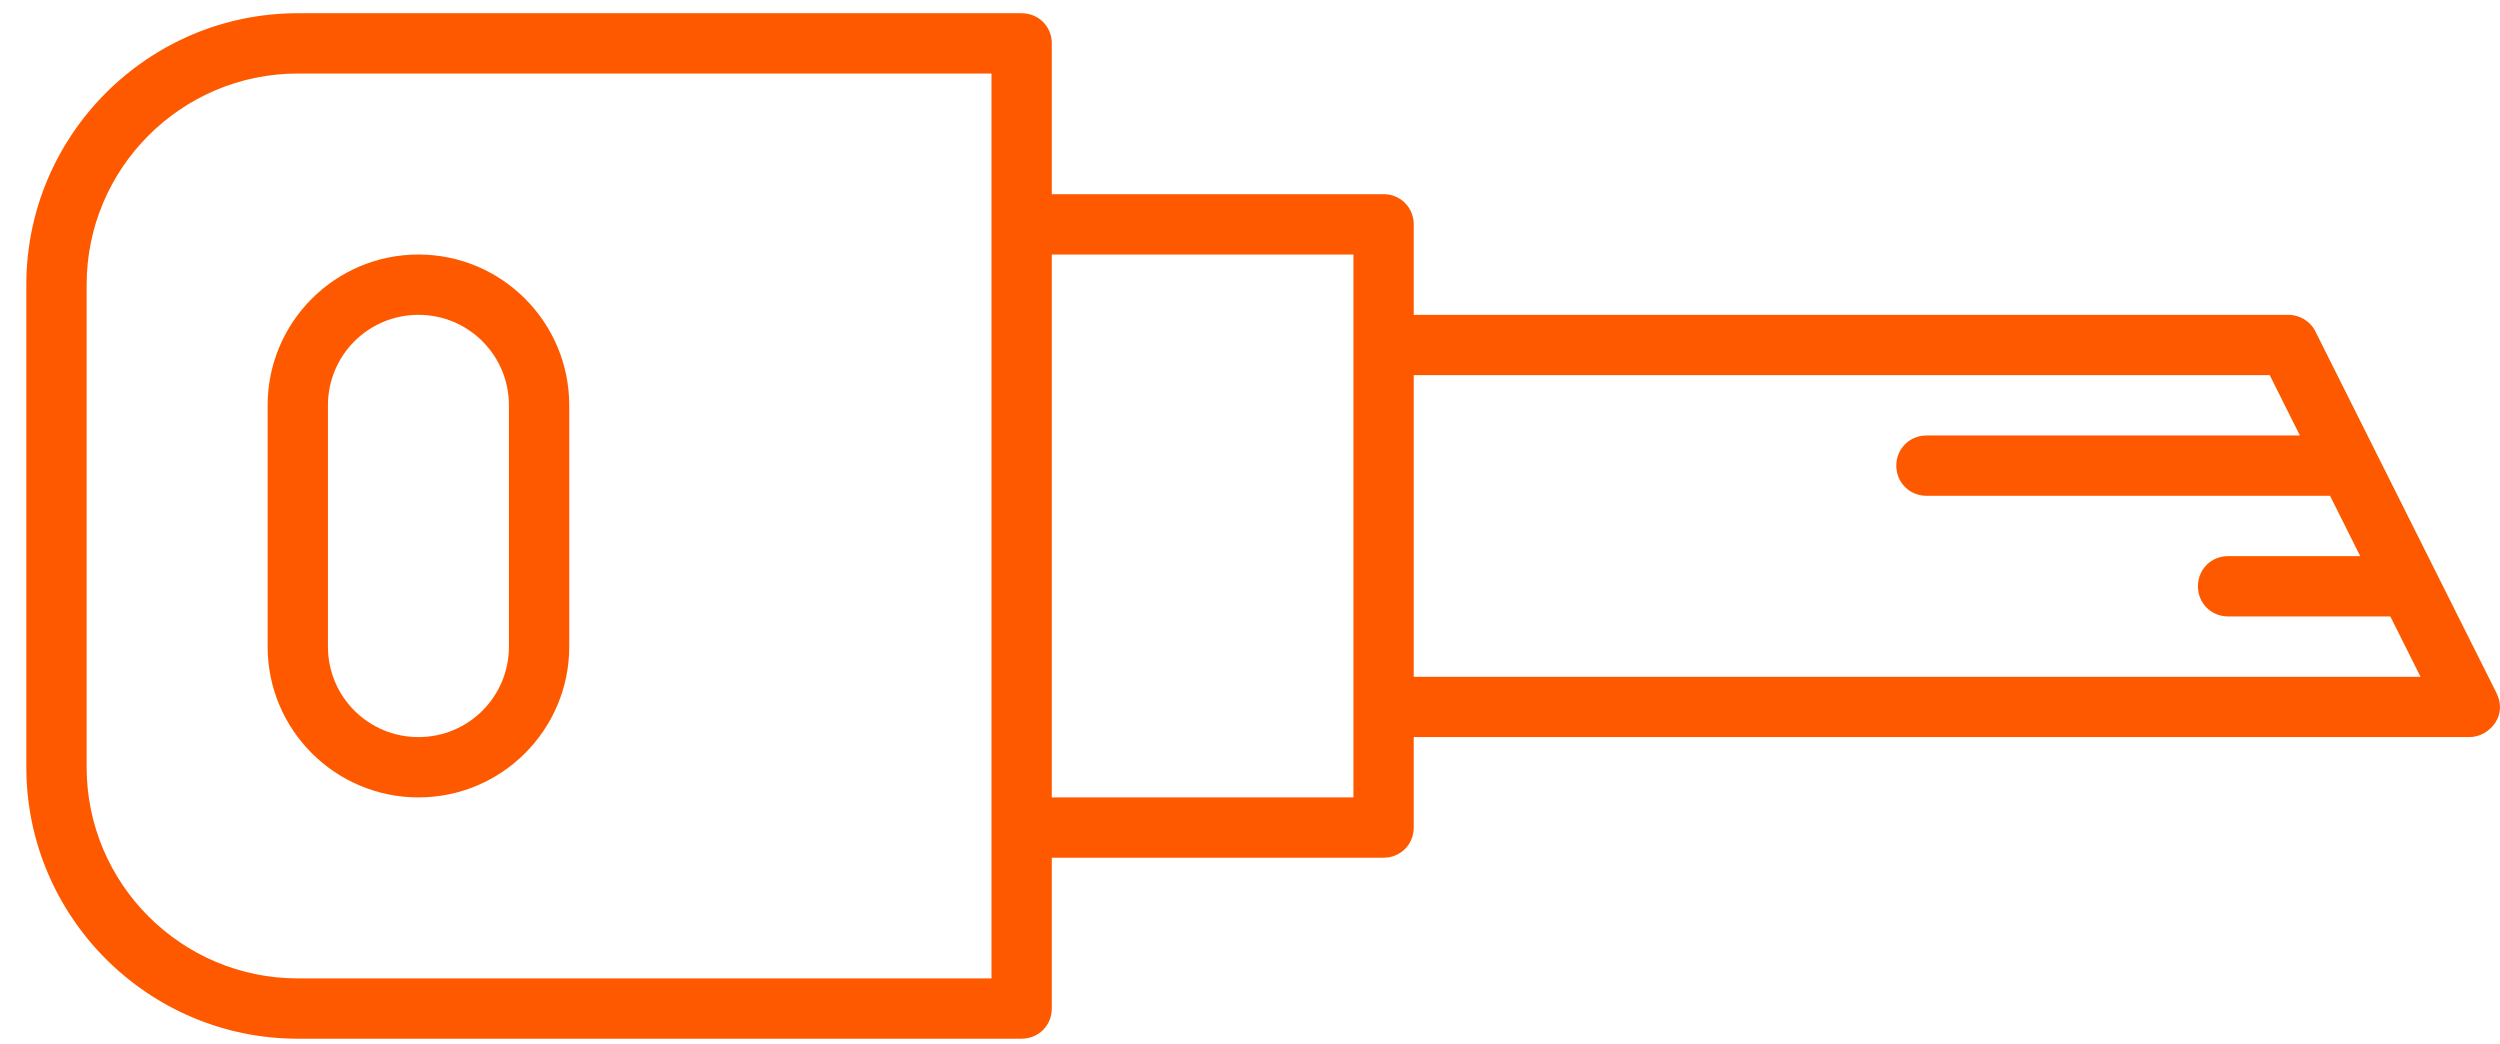
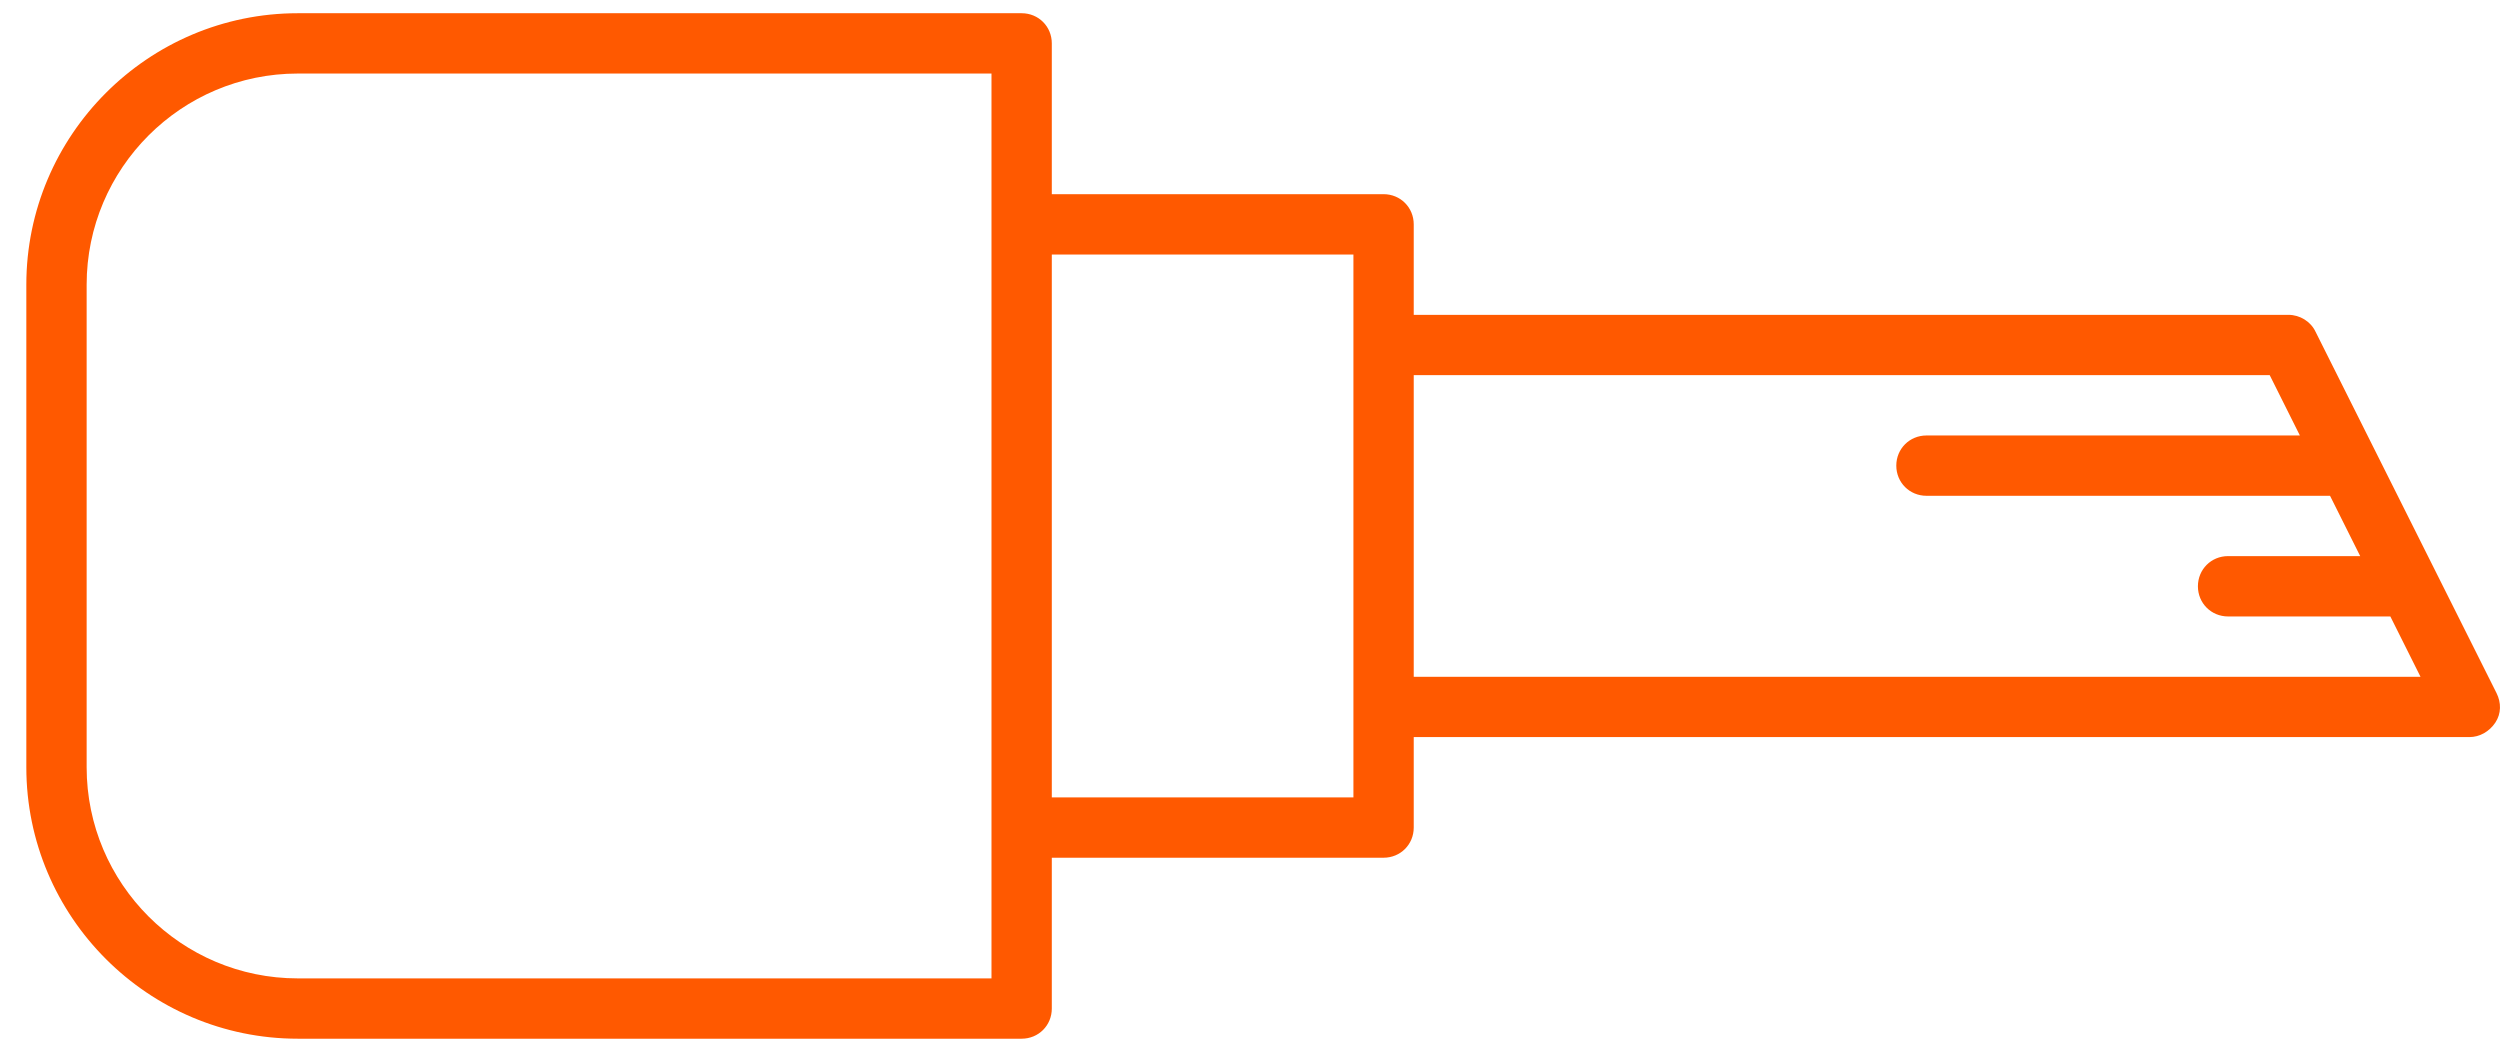
<svg xmlns="http://www.w3.org/2000/svg" width="79" height="33" viewBox="0 0 79 33" fill="none">
  <path d="M73.171 10.483C73.019 10.159 72.676 9.949 72.314 9.949H44.674V7.09C44.674 6.556 44.255 6.136 43.721 6.136H33.237V1.371C33.237 0.837 32.818 0.418 32.284 0.418H9.41C4.683 0.418 0.832 4.268 0.832 8.996V24.245C0.832 28.972 4.683 32.823 9.41 32.823H32.284C32.818 32.823 33.237 32.404 33.237 31.87V27.104H43.721C44.255 27.104 44.674 26.685 44.674 26.151V23.292H78.032C78.356 23.292 78.661 23.12 78.852 22.835C79.042 22.549 79.042 22.206 78.89 21.901L73.171 10.483ZM31.331 7.09V26.151V30.917H9.41C5.731 30.917 2.738 27.924 2.738 24.245V8.996C2.738 5.317 5.731 2.324 9.41 2.324H31.331V7.09ZM42.768 10.902V22.339V25.198H33.237V8.043H42.768V10.902ZM44.674 21.386V11.855H71.723L72.676 13.761H60.877C60.343 13.761 59.923 14.181 59.923 14.714C59.923 15.248 60.343 15.667 60.877 15.667H73.629L74.582 17.573H70.407C69.874 17.573 69.454 17.993 69.454 18.527C69.454 19.06 69.874 19.48 70.407 19.48H75.535L76.488 21.386H44.674Z" fill="#FF5900" />
-   <path d="M8.457 20.433C8.457 23.063 10.592 25.198 13.223 25.198C15.853 25.198 17.988 23.063 17.988 20.433V12.808C17.988 10.178 15.853 8.043 13.223 8.043C10.592 8.043 8.457 10.178 8.457 12.808V20.433ZM10.363 12.808C10.363 11.226 11.64 9.949 13.223 9.949C14.805 9.949 16.082 11.226 16.082 12.808V20.433C16.082 22.015 14.805 23.292 13.223 23.292C11.64 23.292 10.363 22.015 10.363 20.433V12.808Z" fill="#FF5900" />
</svg>